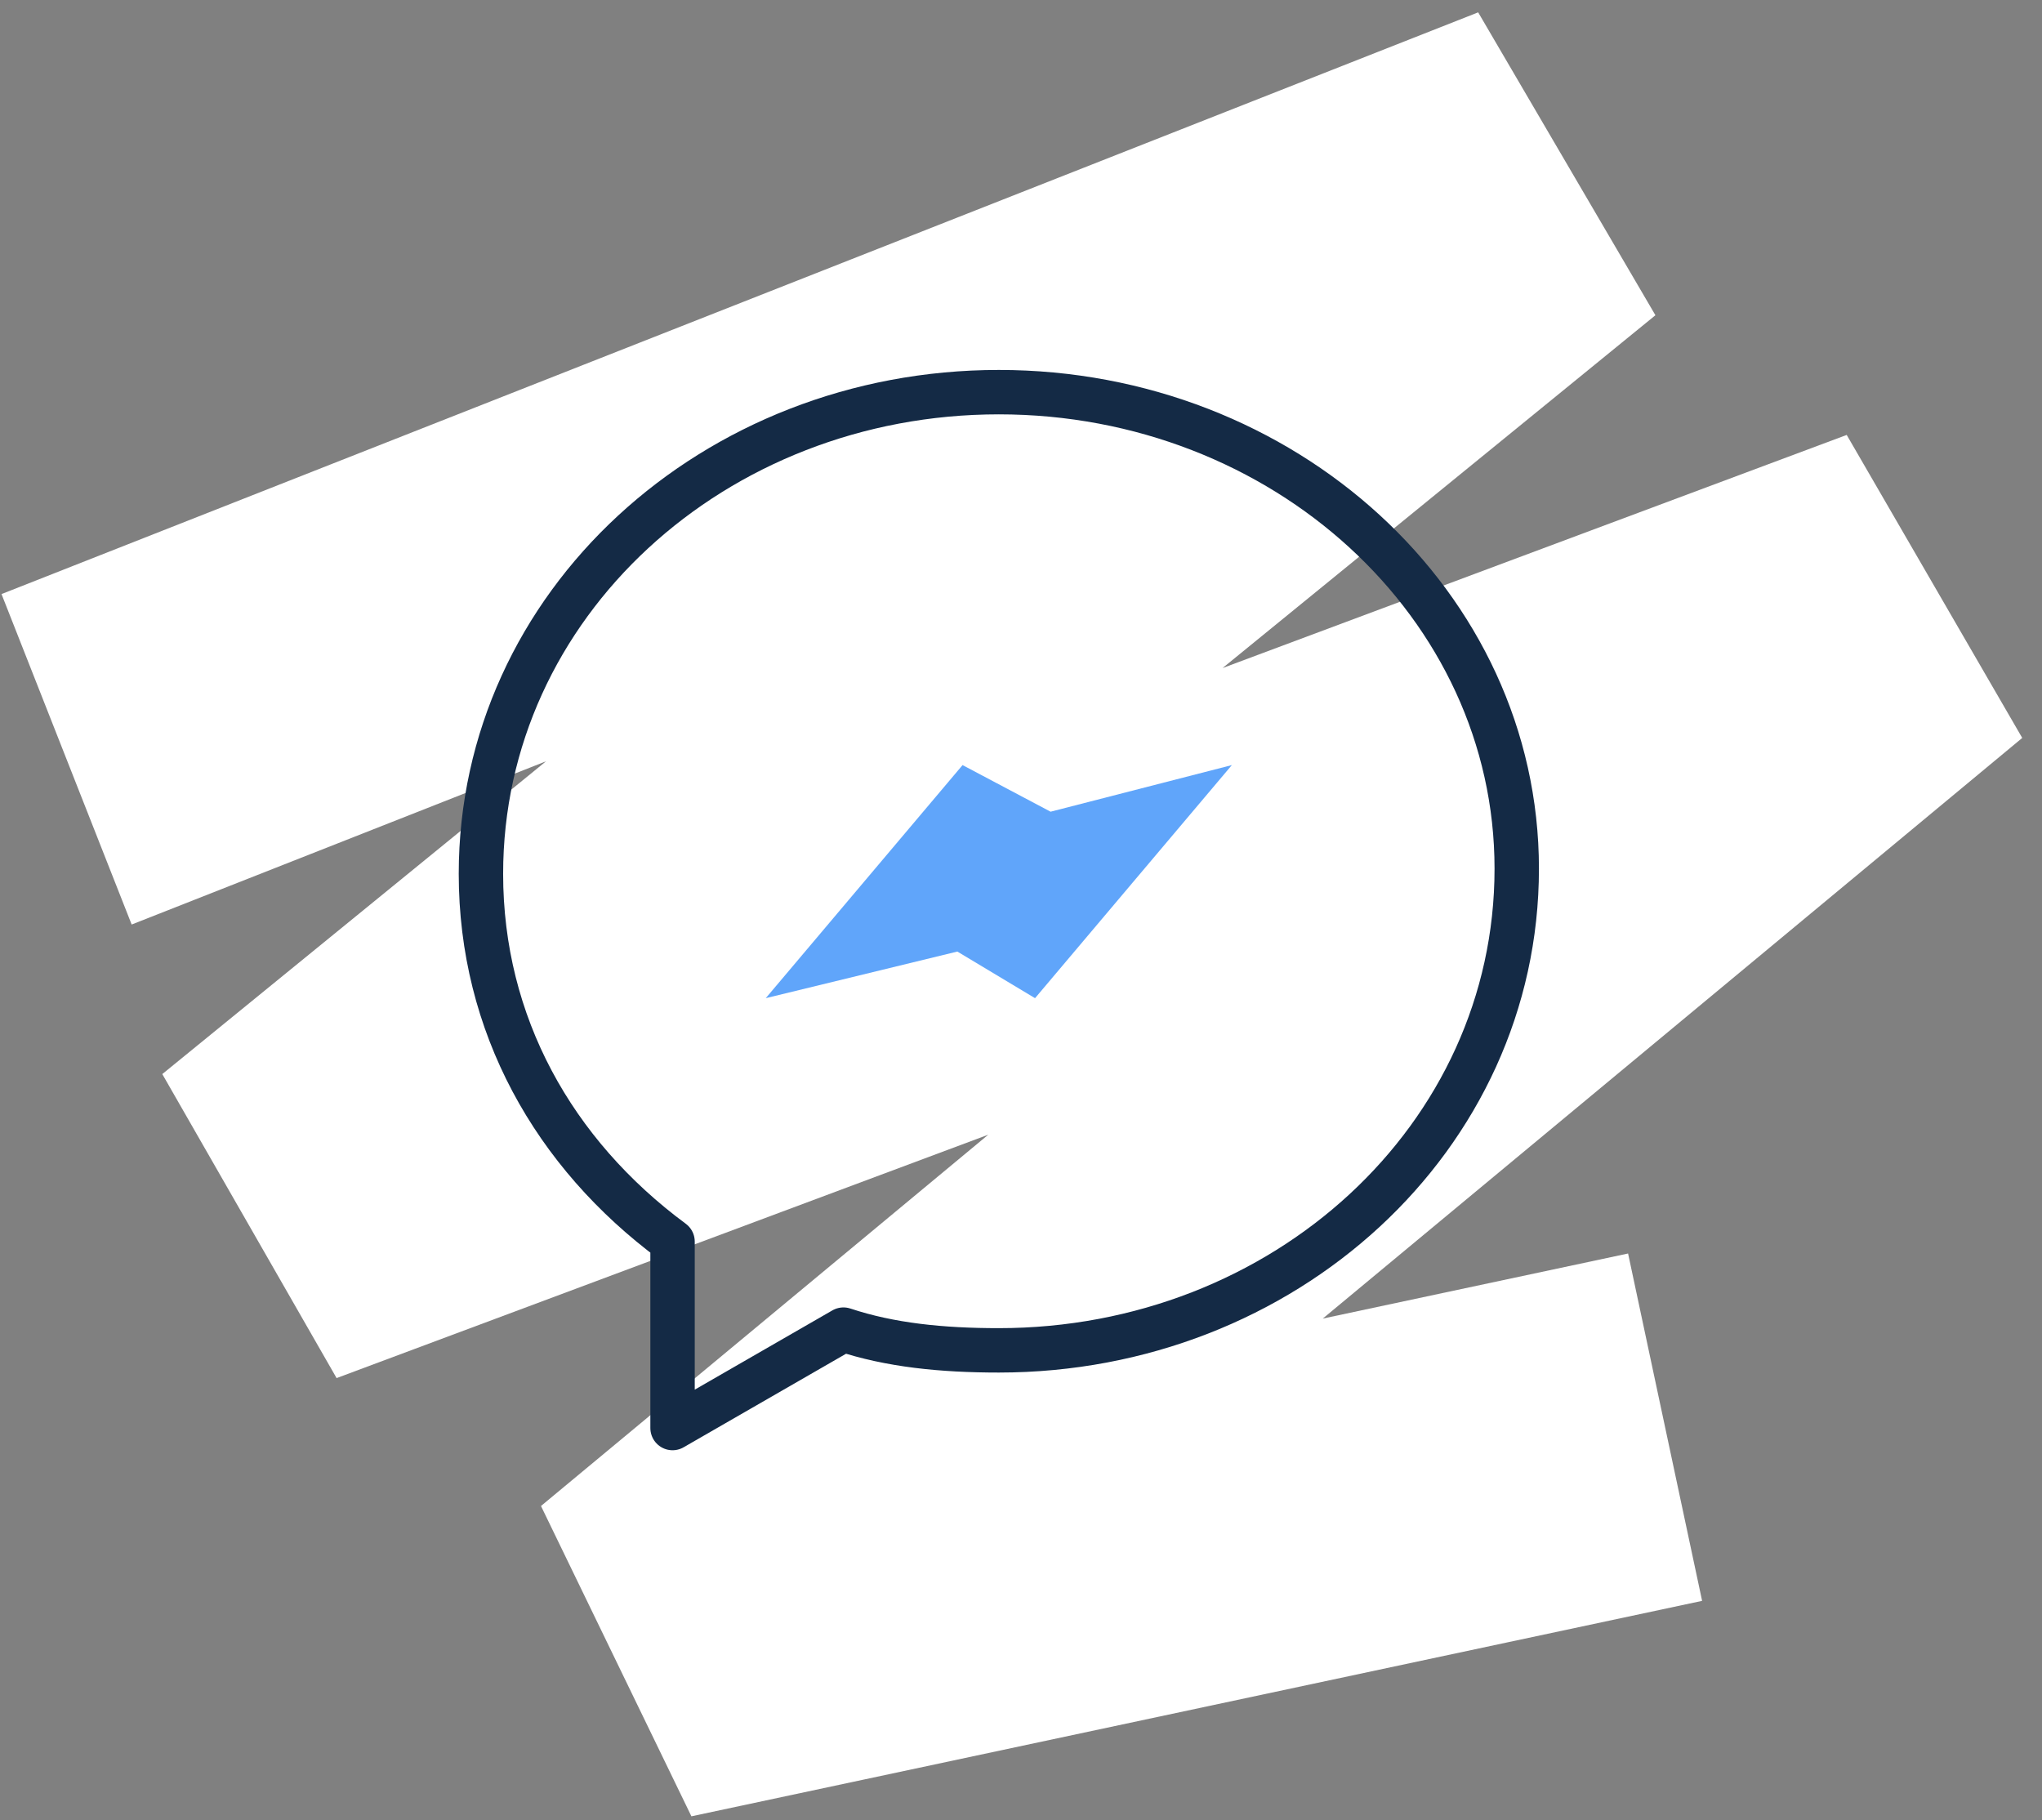
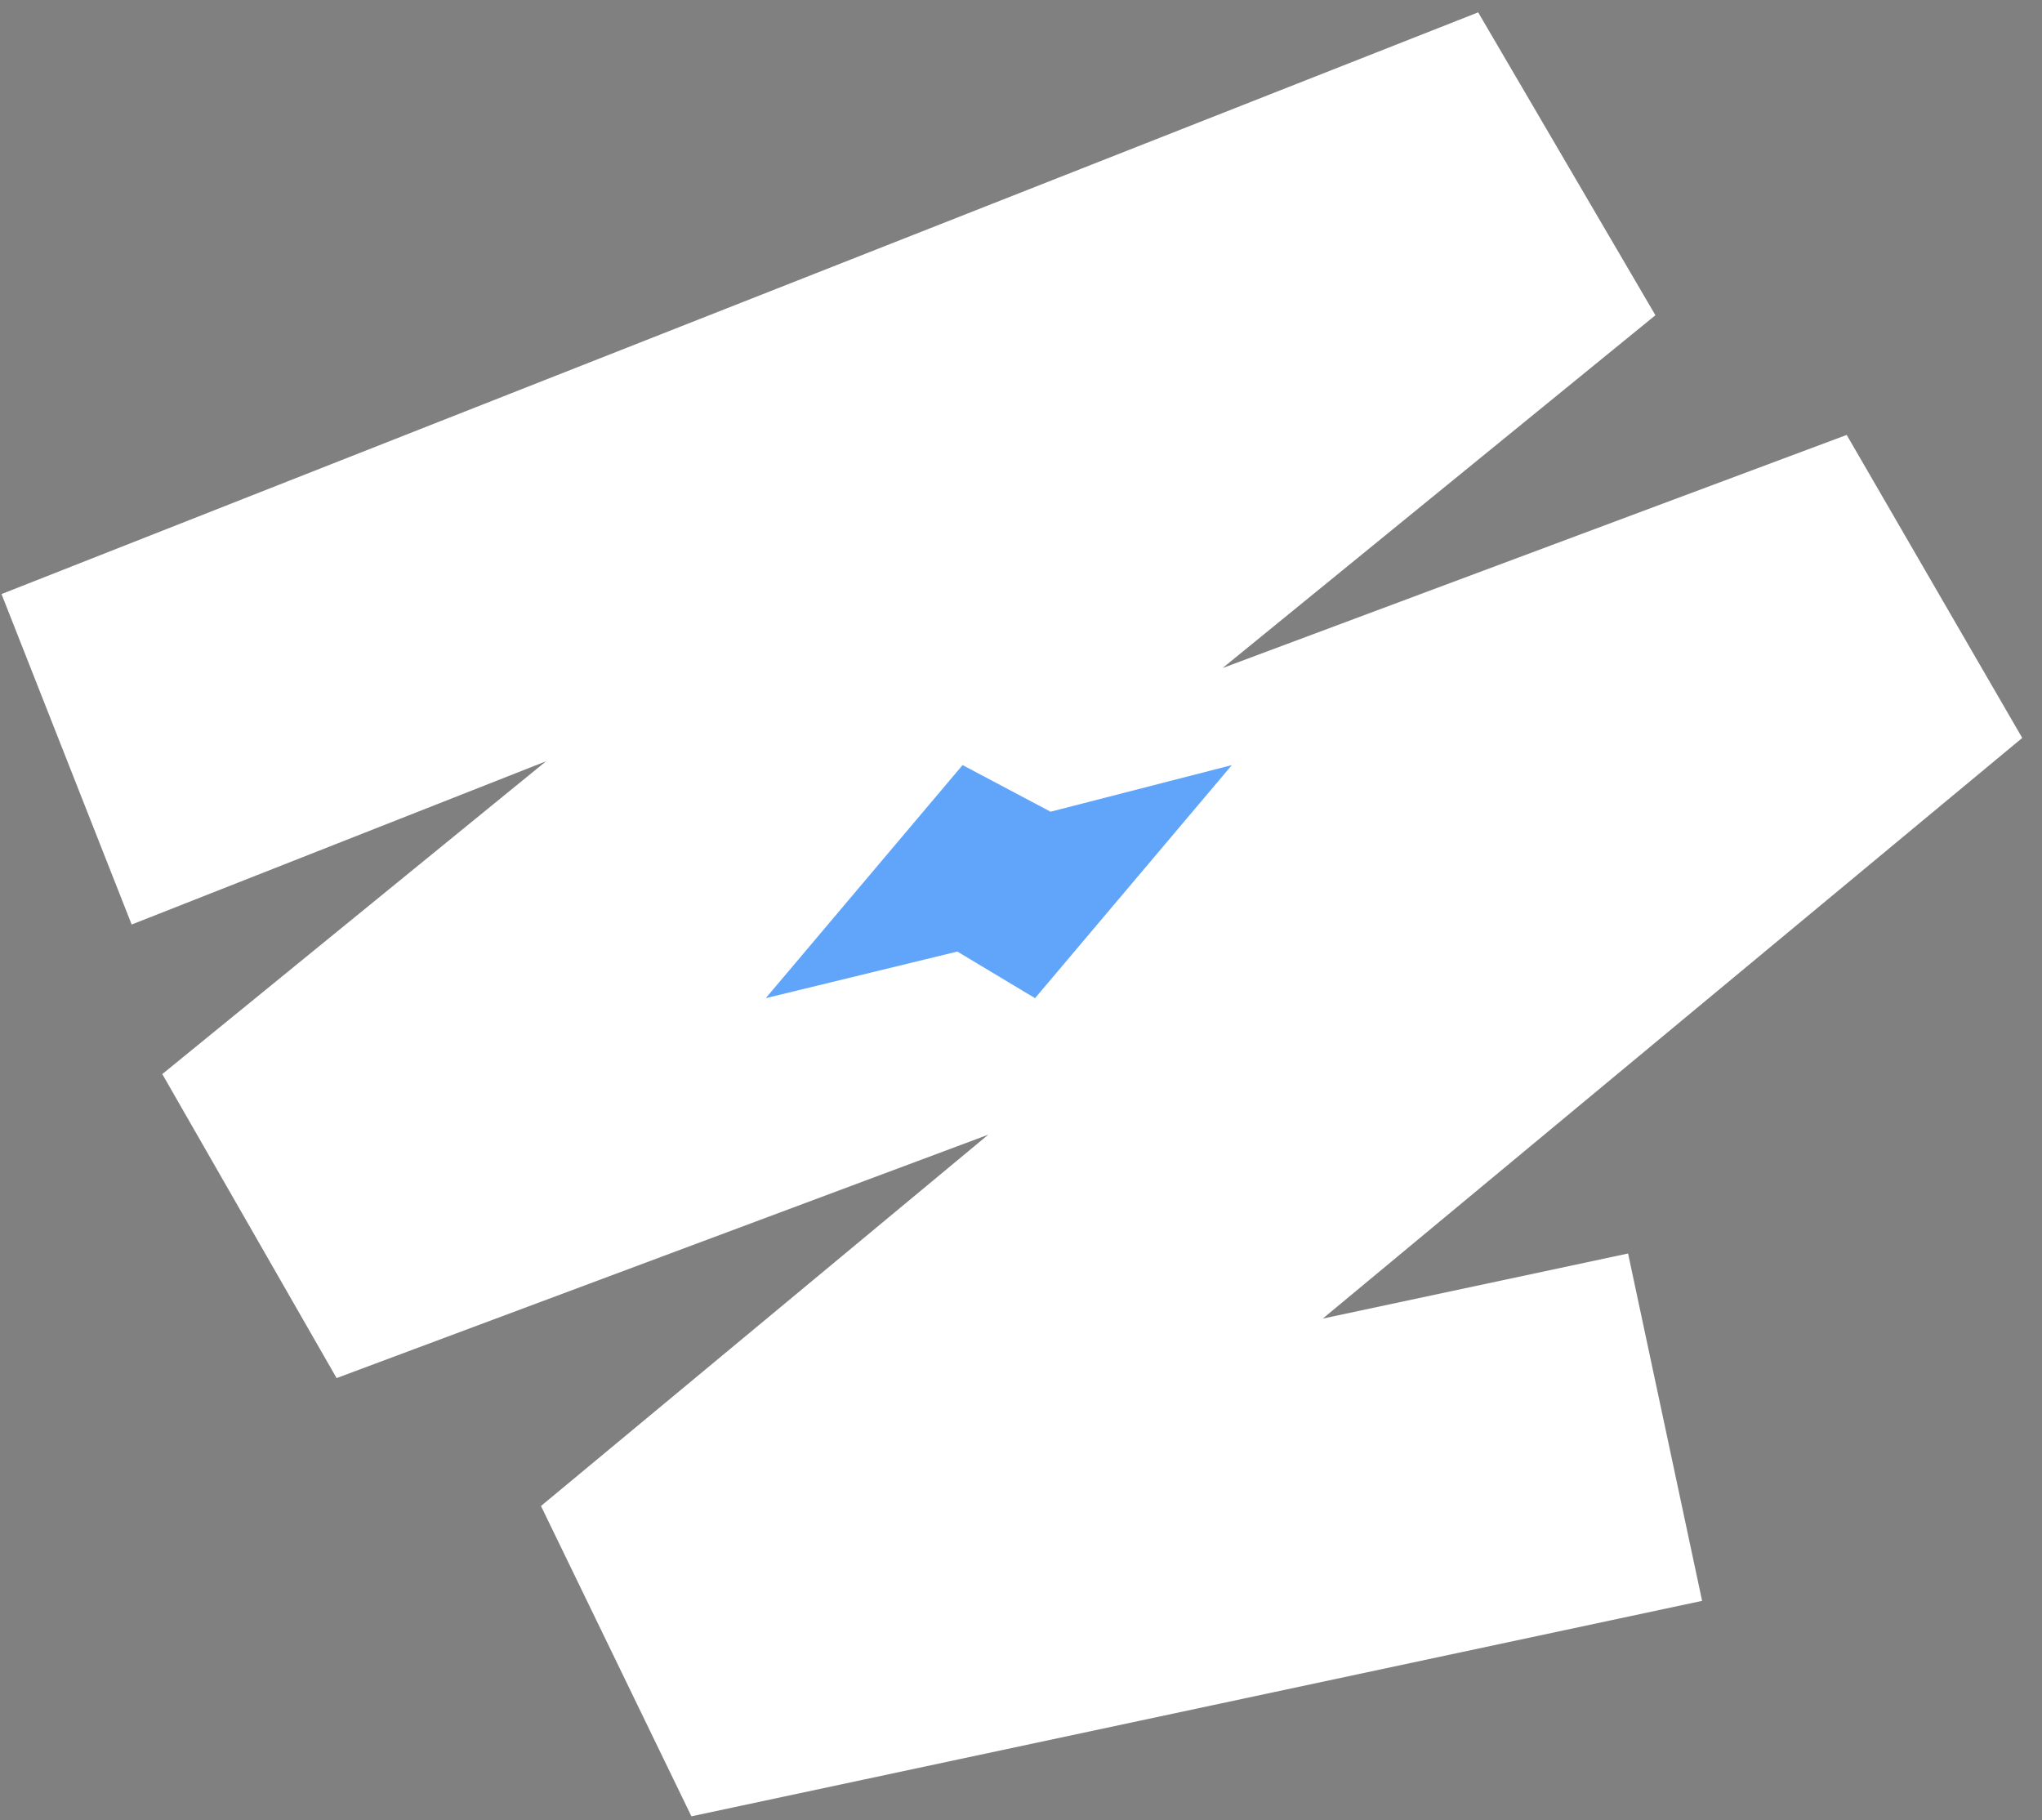
<svg xmlns="http://www.w3.org/2000/svg" width="92" height="82" viewBox="0 0 92 82" fill="none">
  <rect x="0" y="0" width="92" height="82" fill="#808080" stroke="none" />
  <path d="M3 34.206L69.529 8L12.366 54.588L86 27.088L29.483 74L75.019 64.294" stroke="white" stroke-width="16" />
-   <path d="M30.301 55.933V64.333L38.001 59.899C40.101 60.599 42.435 60.833 45.001 60.833C57.835 60.833 68.335 51.266 68.335 39.133C68.335 27.233 57.835 17.666 45.001 17.666C32.168 17.666 21.668 27.233 21.668 39.366C21.668 46.133 24.935 51.966 30.301 55.933Z" stroke="#142A45" stroke-width="2" stroke-miterlimit="10" stroke-linecap="round" stroke-linejoin="round" />
  <path d="M43.367 34.467L34.5 44.967L43.133 42.867L46.633 44.967L55.5 34.467L47.333 36.567L43.367 34.467Z" fill="#60A5FA" />
</svg>